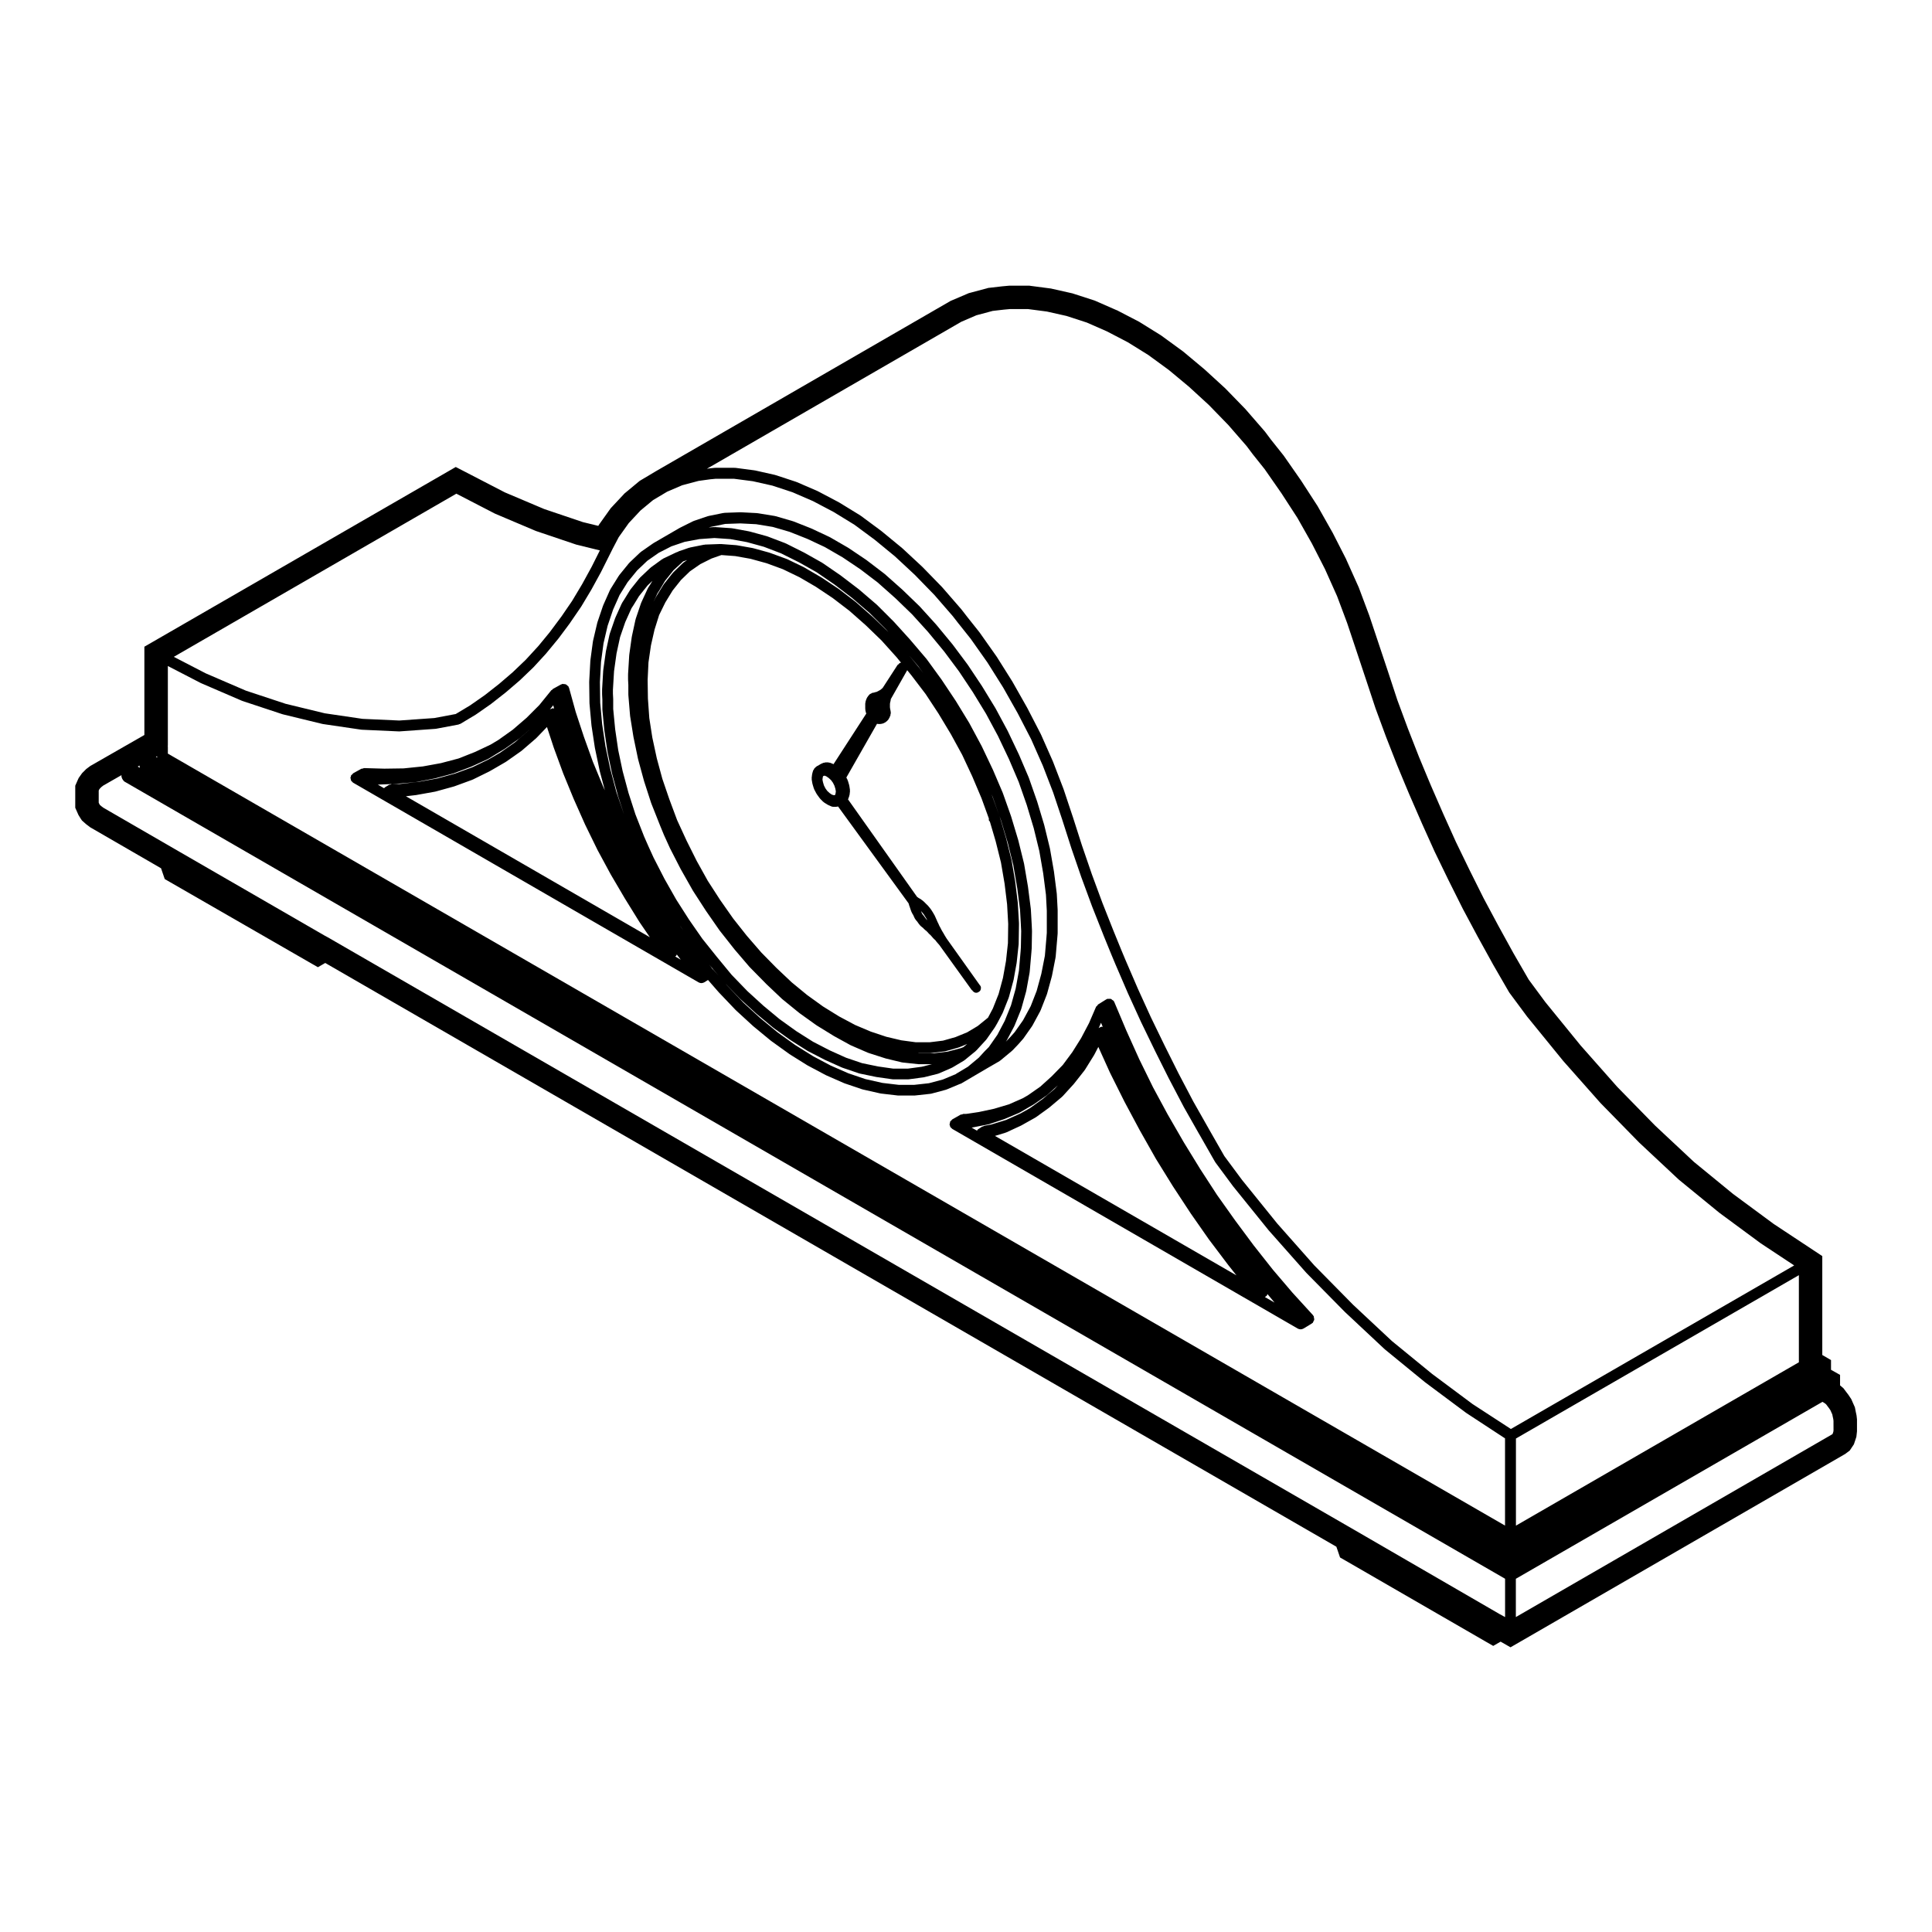
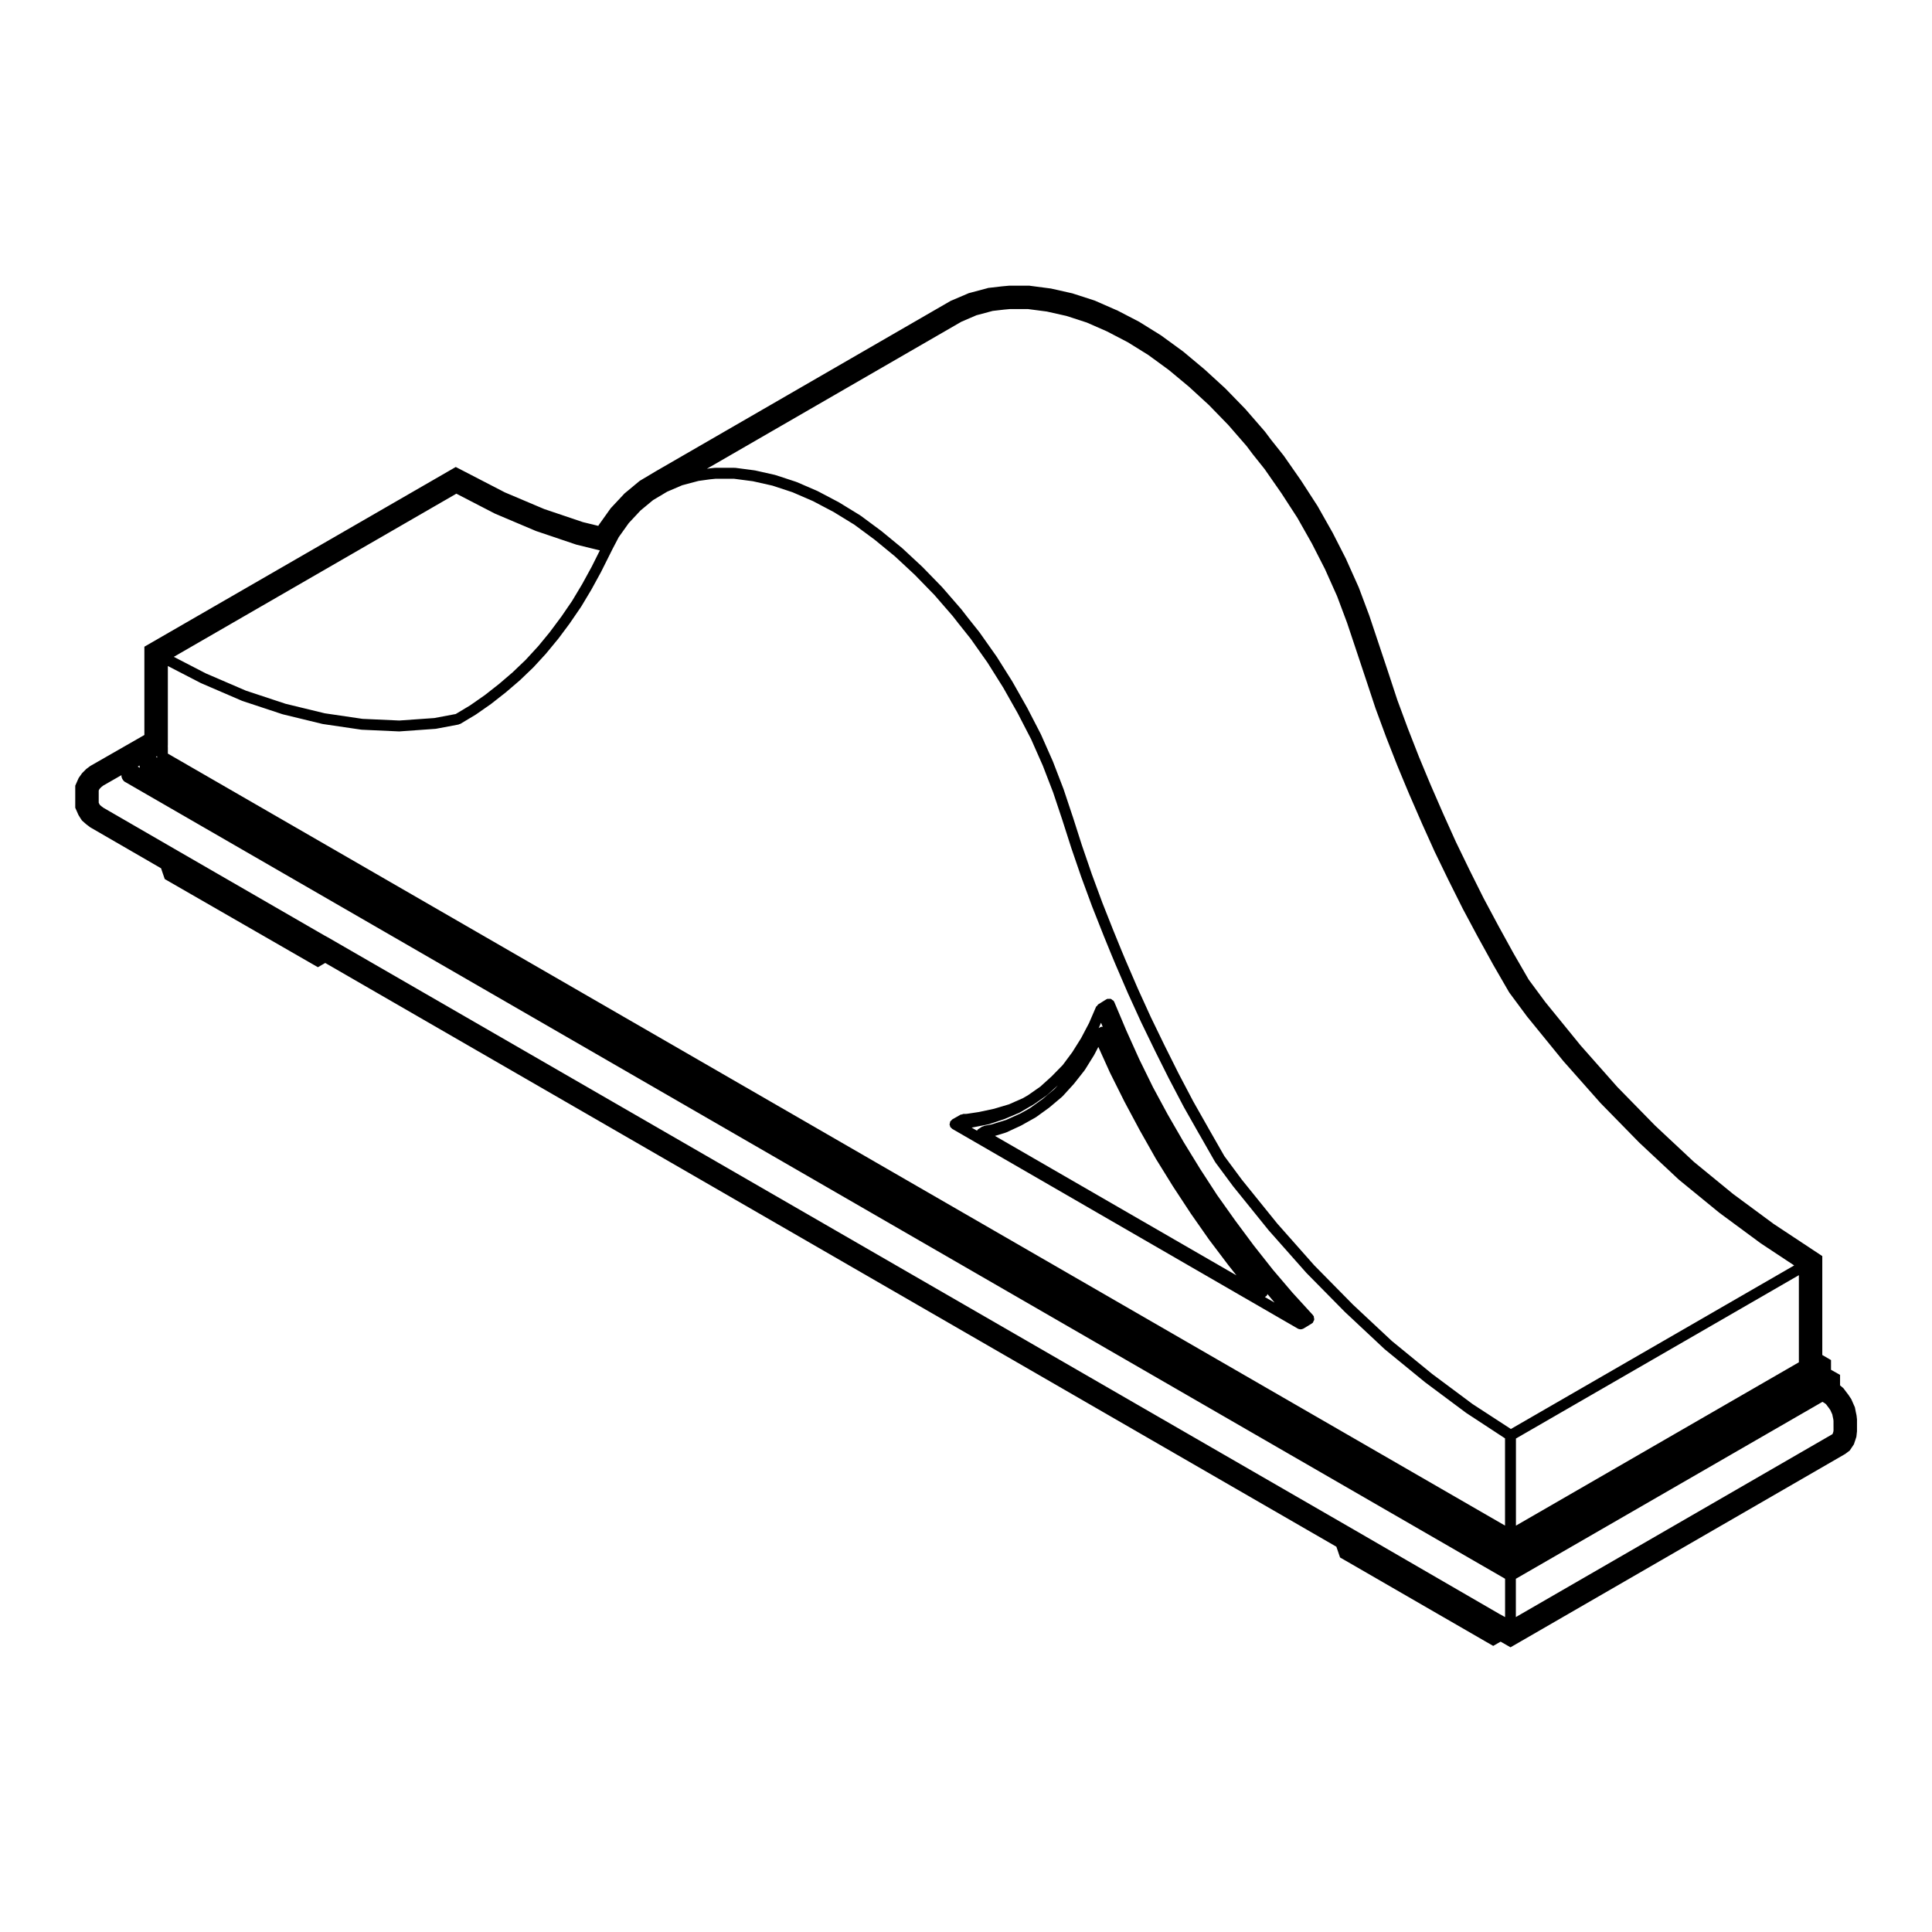
<svg xmlns="http://www.w3.org/2000/svg" fill="#000000" width="800px" height="800px" version="1.1" viewBox="144 144 512 512">
  <g>
    <path d="m492.14 492.77c-0.023-0.047-0.09-0.047-0.117-0.09-0.035-0.039-0.016-0.102-0.055-0.137l-5.461-5.984-5.164-6.055-5.078-6.43-4.918-6.621-4.766-6.707h-0.004l-4.516-6.953-4.387-7.144-4.188-7.254h-0.004l-3.91-7.238-3.668-7.477-3.414-7.578-3.211-7.609c-0.02-0.035-0.066-0.047-0.086-0.082-0.02-0.047 0.004-0.086-0.02-0.121-0.09-0.141-0.258-0.172-0.383-0.277-0.141-0.109-0.242-0.242-0.406-0.297-0.176-0.059-0.348-0.012-0.539 0-0.145 0.016-0.297-0.055-0.441 0.004-0.039 0.02-0.051 0.07-0.086 0.086-0.035 0.02-0.082-0.004-0.117 0.02l-2.172 1.352c-0.125 0.086-0.156 0.238-0.258 0.352-0.098 0.105-0.246 0.152-0.309 0.297l-1.859 4.309-2.102 3.988-2.332 3.715-2.516 3.387-2.926 2.996-3.027 2.742-3.285 2.297-1.32 0.762-3.719 1.641-3.953 1.176-4.004 0.855-2.973 0.449-0.5 0.059h-0.652c-0.133 0-0.215 0.105-0.344 0.141-0.121 0.031-0.246-0.02-0.367 0.047l-2.242 1.273c-0.082 0.047-0.09 0.141-0.156 0.203-0.102 0.086-0.195 0.137-0.266 0.242-0.031 0.047-0.086 0.047-0.105 0.086-0.035 0.059 0 0.125-0.023 0.188-0.055 0.141-0.07 0.258-0.086 0.414-0.012 0.09-0.086 0.145-0.074 0.242 0.004 0.051 0.051 0.074 0.059 0.121 0.016 0.105 0.055 0.176 0.098 0.277 0.023 0.059-0.012 0.121 0.02 0.188 0.051 0.098 0.141 0.133 0.211 0.211 0.059 0.07 0.109 0.125 0.188 0.188 0.047 0.035 0.074 0.102 0.125 0.125 0.004 0 0.004 0.004 0.012 0.012l91.613 52.949c0.004 0 0.004 0 0.012 0.004 0.18 0.102 0.387 0.137 0.594 0.156 0.035 0 0.07 0.031 0.105 0.031h0.004c0.023 0 0.047-0.02 0.074-0.02 0.227-0.016 0.453-0.066 0.648-0.18 0.004-0.004 0.012 0 0.016-0.004l2.242-1.352c0.047-0.023 0.047-0.086 0.086-0.109 0.047-0.031 0.105-0.016 0.145-0.055 0.105-0.105 0.105-0.258 0.176-0.383 0.102-0.16 0.195-0.293 0.227-0.48 0.023-0.188-0.035-0.336-0.082-0.523-0.039-0.148 0.012-0.297-0.062-0.422zm-56.953-76.367c0.012-0.016 0-0.031 0.004-0.047 0.016-0.02 0.035-0.031 0.047-0.055l0.543-1.258 0.457 1.082h-0.031c-0.145 0.012-0.289-0.059-0.434-0.004-0.031 0.016-0.035 0.055-0.07 0.07-0.031 0.016-0.07-0.004-0.102 0.012l-0.449 0.258zm-30.395 25.961c-0.105 0.02-0.152 0.117-0.242 0.156-0.098 0.035-0.207 0-0.297 0.059l-1.125 0.746c-0.09 0.066-0.102 0.176-0.172 0.258-0.02 0.02-0.047 0.023-0.066 0.047l-1.395-0.801 0.09-0.012c0.012 0 0.012-0.012 0.02-0.012 0.039-0.004 0.082-0.004 0.121-0.016l4.188-0.82c0.02-0.004 0.023-0.02 0.039-0.023 0.051-0.012 0.102-0.012 0.141-0.023l4.039-1.344c0.012-0.004 0.012-0.02 0.02-0.023 0.031-0.012 0.059-0.004 0.086-0.016l3.891-1.641c0.02-0.012 0.023-0.047 0.051-0.055 0.039-0.02 0.082-0.012 0.117-0.031l2.156-1.27h0.004l1.422-0.82c0.02-0.012 0.016-0.035 0.035-0.051 0.02-0.012 0.047-0.004 0.066-0.016l3.445-2.398c0.02-0.02 0.02-0.055 0.051-0.074 0.023-0.023 0.066-0.016 0.09-0.039l2.766-2.5-0.852 0.938-3.144 2.644-3.426 2.473-2.41 1.352-3.856 1.742-3.945 1.215zm2.883 2.664 2.805-0.852c0.023-0.004 0.031-0.035 0.051-0.039 0.047-0.016 0.09-0.012 0.137-0.031l3.883-1.793c0.016-0.004 0.02-0.023 0.031-0.035 0.023-0.012 0.051-0.004 0.074-0.016l1.195-0.676 2.539-1.422c0.023-0.016 0.023-0.047 0.051-0.055 0.031-0.02 0.066-0.016 0.098-0.035l3.516-2.543c0.012-0.012 0.012-0.035 0.023-0.047 0.016-0.016 0.035-0.004 0.055-0.02l3.285-2.769c0.031-0.02 0.023-0.066 0.051-0.09 0.031-0.023 0.07-0.012 0.098-0.039l2.992-3.289c0.012-0.012 0.004-0.031 0.016-0.039 0.016-0.016 0.039-0.02 0.051-0.039l2.769-3.516c0.016-0.016 0.004-0.039 0.016-0.059 0.02-0.031 0.059-0.039 0.082-0.07l2.465-3.965c0.012-0.016 0-0.031 0.004-0.047 0.02-0.023 0.039-0.031 0.051-0.055l1.059-2.039 3.09 6.836c0.004 0.012 0.016 0.016 0.023 0.023 0 0.012-0.004 0.02 0 0.023l3.812 7.629c0.004 0.012 0.016 0.012 0.016 0.02 0.012 0.004 0 0.016 0.004 0.02l4.039 7.551c0 0.004 0.012 0.012 0.012 0.016 0.004 0.004 0 0.004 0.004 0.012l4.188 7.406c0.012 0.012 0.02 0.016 0.023 0.023 0.004 0.012 0 0.02 0.004 0.031l4.488 7.25c0.004 0.012 0.012 0.012 0.02 0.02v0.016l4.715 7.18c0 0.012 0.012 0.012 0.02 0.02v0.016l4.863 6.953c0.012 0.012 0.02 0.016 0.031 0.023 0.004 0.004 0 0.016 0.004 0.02l5.082 6.731c0.012 0.004 0.016 0.012 0.02 0.016 0.004 0.004 0 0.004 0.004 0.012l2.133 2.691zm71.531 42.703 0.312-0.207c0.023-0.016 0.023-0.055 0.051-0.074 0.023-0.02 0.066-0.012 0.09-0.031 0.121-0.105 0.133-0.281 0.211-0.414 0.004-0.02 0.02-0.031 0.031-0.051l1.867 2.246z" />
-     <path d="m398.55 431.21c0.035-0.02 0.082-0.012 0.121-0.035l6.879-4.039 3.359-1.941c0.035-0.023 0.035-0.07 0.07-0.098 0.039-0.031 0.09-0.016 0.125-0.047l3.062-2.543c0.023-0.02 0.016-0.059 0.047-0.082 0.02-0.02 0.059-0.012 0.082-0.035l1.57-1.641c0.004-0.012 0.004-0.02 0.004-0.031 0.012-0.004 0.02 0 0.031-0.012l1.195-1.352c0.016-0.012 0.004-0.035 0.02-0.055 0.023-0.031 0.059-0.039 0.086-0.07l2.312-3.289c0.02-0.02 0.004-0.051 0.02-0.066 0.02-0.035 0.059-0.051 0.074-0.086l2.098-3.883c0.016-0.023-0.004-0.051 0.004-0.082 0.02-0.035 0.051-0.051 0.07-0.082l1.641-4.188c0.012-0.023-0.012-0.051 0-0.074 0.012-0.031 0.039-0.039 0.051-0.074l1.27-4.637c0.012-0.02-0.012-0.035-0.004-0.055 0.004-0.02 0.023-0.031 0.031-0.051l0.969-4.934c0.012-0.031-0.02-0.055-0.012-0.086 0-0.023 0.031-0.047 0.035-0.074l0.449-5.234v-0.004-0.004l0.082-0.969c0-0.023-0.02-0.039-0.02-0.066 0-0.016 0.02-0.031 0.02-0.051v-5.984c0-0.016-0.012-0.02-0.012-0.035 0-0.016 0.012-0.023 0.012-0.039l-0.227-4.266c0-0.02-0.02-0.031-0.02-0.051-0.004-0.023 0.016-0.039 0.012-0.055l-0.746-5.836c0-0.016-0.016-0.02-0.016-0.031-0.004-0.016 0.012-0.023 0.004-0.035l-1.043-5.984c-0.004-0.02-0.023-0.023-0.031-0.047 0-0.02 0.016-0.035 0.012-0.051l-1.496-6.137c0-0.016-0.02-0.02-0.031-0.031 0-0.016 0.012-0.031 0.012-0.047l-1.867-6.207c-0.012-0.004-0.02-0.012-0.02-0.02-0.004-0.016 0-0.023 0-0.035l-2.172-6.207c-0.004-0.016-0.023-0.02-0.035-0.035-0.012-0.02 0.012-0.039 0-0.059l-2.621-6.133c-0.004-0.012-0.02-0.012-0.02-0.023-0.012-0.012 0-0.02-0.004-0.023l-2.918-6.137c-0.004-0.016-0.02-0.016-0.031-0.031-0.004-0.004 0.004-0.02 0-0.031l-3.219-5.984c-0.012-0.016-0.023-0.016-0.031-0.031-0.012-0.016 0-0.031-0.012-0.039l-3.516-5.762c-0.004-0.012-0.016-0.012-0.023-0.02-0.004-0.012 0-0.016-0.004-0.023l-3.738-5.606c-0.004-0.016-0.023-0.012-0.035-0.023-0.012-0.016 0-0.031-0.012-0.047l-3.965-5.309c-0.004-0.012-0.023-0.012-0.031-0.02-0.012-0.012 0-0.023-0.012-0.035l-4.262-5.16c-0.012-0.012-0.023-0.012-0.035-0.02-0.004-0.012 0-0.02-0.004-0.031l-4.336-4.781c-0.012-0.016-0.031-0.012-0.047-0.02-0.012-0.016-0.004-0.039-0.02-0.055l-4.488-4.332c-0.004-0.012-0.02-0.004-0.031-0.016-0.004-0.004 0-0.02-0.012-0.031l-4.711-4.188c-0.016-0.016-0.039-0.004-0.059-0.02-0.016-0.016-0.012-0.035-0.023-0.047l-4.711-3.594c-0.012-0.012-0.023 0-0.039-0.012-0.016-0.016-0.012-0.031-0.023-0.039l-4.785-3.219c-0.016-0.012-0.035 0-0.051-0.012s-0.016-0.031-0.031-0.039l-2.07-1.199c-0.102-0.105-0.238-0.133-0.363-0.207l-2.359-1.367c-0.02-0.016-0.047 0-0.066-0.012-0.02-0.012-0.02-0.035-0.047-0.047l-4.785-2.242c-0.016-0.004-0.031 0.004-0.047 0-0.016-0.012-0.02-0.035-0.035-0.039l-4.715-1.867c-0.023-0.012-0.051 0.012-0.074 0-0.02-0.004-0.031-0.035-0.055-0.039l-4.637-1.352c-0.031-0.012-0.055 0.02-0.09 0.012-0.031-0.004-0.047-0.047-0.074-0.047l-4.559-0.746c-0.031-0.004-0.051 0.02-0.082 0.016s-0.047-0.035-0.074-0.035l-4.336-0.227c-0.02 0-0.035 0.023-0.059 0.023-0.023 0-0.035-0.023-0.066-0.023l-4.188 0.152c-0.047 0-0.07 0.047-0.117 0.051s-0.074-0.035-0.121-0.023l-4.039 0.82c-0.031 0.004-0.047 0.047-0.082 0.055-0.035 0.012-0.059-0.016-0.098-0.004l-3.738 1.27c-0.035 0.016-0.039 0.055-0.074 0.07-0.031 0.012-0.07-0.012-0.105 0.012l-3.441 1.719c-0.016 0.012-0.016 0.031-0.031 0.039-0.016 0.004-0.031-0.004-0.051 0.004l-6.953 4.035c-0.02 0.016-0.02 0.039-0.039 0.055-0.02 0.016-0.039 0-0.059 0.016l-3.215 2.242c-0.031 0.023-0.031 0.07-0.059 0.098-0.031 0.023-0.074 0.016-0.105 0.039l-2.84 2.695c-0.023 0.02-0.016 0.059-0.039 0.09-0.02 0.02-0.059 0.016-0.086 0.047l-2.621 3.219c-0.02 0.023-0.004 0.066-0.023 0.098-0.02 0.02-0.055 0.02-0.074 0.051l-2.242 3.594c-0.02 0.031 0 0.07-0.016 0.105-0.016 0.031-0.059 0.035-0.074 0.07l-1.793 4.039c-0.012 0.02 0.004 0.047 0 0.066-0.012 0.031-0.035 0.035-0.047 0.055l-1.496 4.414c-0.012 0.031 0.012 0.055 0.004 0.082-0.004 0.023-0.035 0.035-0.039 0.059l-1.125 4.781c-0.004 0.023 0.016 0.051 0.012 0.074s-0.035 0.035-0.035 0.066l-0.672 5.008c0 0.023 0.016 0.039 0.016 0.066 0 0.02-0.02 0.031-0.023 0.051l-0.301 5.461c0 0.02 0.016 0.031 0.016 0.051s-0.02 0.031-0.02 0.051l0.074 5.606c0 0.02 0.02 0.031 0.02 0.055 0 0.02-0.02 0.035-0.016 0.059l0.523 5.758c0 0.02 0.02 0.031 0.02 0.047 0 0.012-0.012 0.023-0.012 0.039l0.898 5.91c0 0.016 0.016 0.023 0.02 0.035 0 0.016-0.004 0.031-0.004 0.047l1.27 6.055c0 0.016 0.02 0.023 0.02 0.039 0.004 0.016-0.012 0.023-0.004 0.035l1.34 5.062-0.504-1.133-2.676-6.457-2.367-6.59-2.168-6.57-1.785-6.453c-0.016-0.059-0.086-0.082-0.105-0.133-0.02-0.059 0.012-0.117-0.02-0.172-0.07-0.121-0.211-0.152-0.301-0.246-0.137-0.137-0.242-0.262-0.422-0.332-0.176-0.074-0.332-0.07-0.523-0.07-0.137 0-0.258-0.086-0.395-0.047-0.059 0.02-0.082 0.086-0.137 0.105-0.055 0.02-0.117-0.016-0.176 0.02l-2.172 1.195c-0.09 0.047-0.102 0.152-0.176 0.215-0.074 0.066-0.18 0.055-0.246 0.133l-3.184 3.926-3.379 3.387-3.691 3.176-3.773 2.684-2.102 1.258-4.051 1.914-4.422 1.75-4.672 1.234-4.766 0.867-5.109 0.523-5.106 0.074-5.359-0.152h-0.039c-0.133 0-0.223 0.105-0.344 0.141-0.117 0.031-0.242-0.023-0.352 0.035l-2.172 1.199c-0.07 0.039-0.082 0.125-0.145 0.18-0.07 0.051-0.109 0.109-0.176 0.18-0.066 0.074-0.176 0.086-0.227 0.172-0.035 0.055 0 0.121-0.023 0.18-0.047 0.105-0.074 0.195-0.098 0.316-0.012 0.055-0.07 0.082-0.07 0.137-0.004 0.086 0.066 0.137 0.074 0.223 0.016 0.133 0.023 0.242 0.074 0.371 0.023 0.055-0.004 0.117 0.02 0.176 0.035 0.066 0.105 0.098 0.145 0.145 0.055 0.074 0.105 0.121 0.176 0.18 0.074 0.07 0.125 0.168 0.215 0.223l91.613 52.945c0.004 0.004 0.016 0 0.02 0.004 0.016 0.012 0.031 0.016 0.051 0.023 0.203 0.102 0.414 0.156 0.637 0.156 0.004 0 0.004 0.004 0.012 0.004 0.016 0 0.031-0.012 0.047-0.012 0.242-0.012 0.473-0.082 0.68-0.195 0.012-0.004 0.023-0.004 0.035-0.012l0.977-0.621 2.781 3.188c0.004 0.012 0.02 0.004 0.031 0.016 0.004 0.012 0 0.023 0.012 0.035l4.488 4.711c0.016 0.016 0.035 0.012 0.051 0.02 0.016 0.016 0.004 0.035 0.02 0.051l4.559 4.188c0.012 0.012 0.031 0.004 0.039 0.02 0.012 0.012 0.004 0.02 0.02 0.031l4.637 3.82c0.016 0.012 0.031 0 0.051 0.016 0.012 0.012 0.012 0.031 0.02 0.039l4.785 3.441c0.016 0.012 0.031 0.004 0.051 0.016 0.016 0.012 0.016 0.035 0.023 0.047l4.785 2.992c0.02 0.012 0.047 0 0.066 0.016 0.012 0.004 0.012 0.023 0.023 0.031l4.785 2.543c0.02 0.016 0.047 0.004 0.07 0.02 0.016 0.004 0.016 0.02 0.023 0.023l4.785 2.098c0.023 0.016 0.055 0.004 0.082 0.02 0.016 0.004 0.02 0.02 0.035 0.023l4.637 1.57c0.039 0.012 0.074 0.012 0.109 0.016 0.016 0.004 0.02 0.02 0.035 0.023l4.637 1.047c0.047 0.012 0.09 0.012 0.133 0.016 0.004 0 0.012 0.012 0.016 0.012l4.488 0.523c0.055 0.012 0.109 0.012 0.168 0.012h4.262c0.055 0 0.105 0 0.156-0.012l4.109-0.449c0.012 0 0.012-0.016 0.02-0.016 0.066-0.004 0.133-0.004 0.195-0.023l3.891-1.043c0.02-0.004 0.023-0.031 0.047-0.035 0.047-0.016 0.09-0.012 0.133-0.031l3.586-1.496c0.051 0.039 0.051 0.008 0.074-0.008zm-66.184-147.58 3.828-0.781 3.996-0.141 4.223 0.215 4.379 0.719 4.465 1.301 4.676 1.855 4.641 2.172 4.707 2.719 4.742 3.188 4.57 3.481 4.691 4.168 4.438 4.293 4.242 4.68v0.004l4.262 5.16 3.906 5.242 3.68 5.523 3.492 5.719 3.16 5.879 2.902 6.106 2.594 6.074 2.137 6.106 1.848 6.144 1.484 6.07 1.027 5.906 0.734 5.703 0.223 4.238v5.824l-0.074 0.945s0.004 0 0.004 0.004l-0.441 5.141-0.945 4.801-1.238 4.527-1.57 4.019-2.035 3.75-2.211 3.144-1.133 1.273-1.219 1.273 0.168-0.242c0.02-0.016 0.004-0.039 0.02-0.066 0.02-0.035 0.055-0.047 0.074-0.082l2.019-3.812c0.012-0.02-0.012-0.051 0.004-0.07 0.016-0.023 0.047-0.039 0.055-0.07l1.719-4.25c0.012-0.031-0.012-0.055 0-0.082 0.012-0.031 0.039-0.047 0.051-0.082l1.27-4.559c0.012-0.02-0.012-0.039-0.004-0.066 0.004-0.023 0.035-0.039 0.035-0.059l0.902-4.938c0.004-0.02-0.02-0.039-0.016-0.07 0-0.023 0.031-0.035 0.031-0.066l0.453-5.234v-0.012-0.012l0.082-1.047c0-0.016-0.02-0.023-0.02-0.039s0.02-0.023 0.02-0.039l0.074-4.414c0-0.016-0.016-0.023-0.016-0.047 0-0.02 0.016-0.031 0.016-0.051l-0.074-1.57v-0.004-0.004l-0.227-4.109c0-0.02-0.023-0.023-0.031-0.047 0-0.02 0.02-0.039 0.02-0.059l-0.746-5.828c0-0.012-0.016-0.016-0.02-0.023 0-0.016 0.016-0.023 0.012-0.039l-1.043-6.133c-0.004-0.02-0.031-0.031-0.031-0.051-0.012-0.02 0.012-0.035 0.004-0.055l-1.496-6.055c-0.004-0.016-0.02-0.02-0.023-0.035 0-0.016 0.012-0.023 0.004-0.035l-1.867-6.207c-0.004-0.016-0.016-0.016-0.023-0.031 0-0.012 0.012-0.02 0.004-0.031l-2.172-6.137c-0.012-0.02-0.023-0.02-0.031-0.035-0.012-0.016 0.004-0.035 0-0.055l-2.621-6.133c-0.012-0.012-0.02-0.012-0.023-0.023-0.004-0.012 0.004-0.02-0.004-0.031l-2.91-6.133c-0.004-0.016-0.023-0.016-0.031-0.031 0-0.012 0.004-0.02 0-0.031l-3.215-5.984c-0.004-0.016-0.023-0.016-0.031-0.031-0.004-0.016 0-0.031-0.004-0.047l-3.516-5.758c-0.004-0.012-0.016-0.012-0.023-0.02-0.004-0.012 0-0.02-0.004-0.031l-3.738-5.606c-0.004-0.004-0.02-0.004-0.023-0.016-0.004-0.012 0-0.02-0.004-0.031l-3.965-5.461c-0.012-0.016-0.035-0.012-0.047-0.023-0.016-0.02-0.004-0.047-0.02-0.066l-4.262-5.008c-0.004-0.004-0.016-0.004-0.02-0.016-0.004-0.004 0-0.016-0.004-0.02l-4.336-4.785c-0.012-0.004-0.023 0-0.035-0.016-0.004-0.012-0.004-0.023-0.012-0.035l-4.488-4.488c-0.016-0.016-0.039-0.012-0.051-0.023-0.016-0.016-0.012-0.035-0.031-0.051l-4.711-4.039c-0.012-0.012-0.031-0.004-0.047-0.016-0.012-0.012-0.012-0.031-0.02-0.035l-4.715-3.594c-0.004-0.012-0.02 0-0.035-0.012s-0.012-0.023-0.02-0.035l-4.785-3.285c-0.02-0.016-0.047 0-0.066-0.016-0.02-0.016-0.02-0.047-0.047-0.059l-4.785-2.691c-0.012-0.004-0.023 0-0.035-0.004s-0.012-0.023-0.023-0.023l-4.785-2.398c-0.023-0.016-0.051 0.004-0.074-0.004-0.02-0.012-0.023-0.039-0.055-0.051l-4.711-1.793c-0.023-0.012-0.051 0.012-0.074 0-0.023-0.004-0.031-0.039-0.055-0.047l-4.637-1.27c-0.02-0.004-0.039 0.016-0.066 0.012-0.023-0.004-0.031-0.035-0.055-0.039l-4.488-0.82c-0.035-0.004-0.055 0.023-0.09 0.02-0.031-0.004-0.047-0.039-0.074-0.039l-4.414-0.301c-0.039 0-0.059 0.035-0.102 0.035-0.039 0-0.066-0.035-0.102-0.035l-1.461 0.105zm67.934 133.95-3.098 1.266-3.289 0.934-3.535 0.43h-3.68l-3.84-0.516-3.984-0.941-4.109-1.367-4.144-1.754-4.266-2.277-4.262-2.641-4.176-3.008-4.106-3.375-4.07-3.848-3.977-4.051-3.848-4.438-3.613-4.566-3.465-4.938-3.273-5.062-2.938-5.281-2.684-5.371-2.5-5.43-2.074-5.559-1.848-5.406-1.465-5.41-1.188-5.516-0.801-5.164-0.367-5.168-0.074-4.953 0.223-4.637 0.656-4.5 0.945-4.152 1.219-3.879 1.641-3.344 1.953-3.184 2.203-2.769 2.371-2.297 2.754-1.91 2.969-1.484 2.621-0.918 3.668 0.273 4.035 0.719 4.238 1.168 4.332 1.586 4.422 2.137 4.344 2.535 4.453 2.973 4.434 3.394 4.293 3.789 4.207 4.062 4.019 4.473 1.16 1.422s-0.004 0.004-0.012 0.004c-0.055 0.02-0.117-0.012-0.172 0.016l-0.242 0.121s0 0.004-0.004 0.004c-0.105 0.055-0.145 0.176-0.227 0.262-0.09 0.074-0.207 0.09-0.273 0.188l-3.93 6.066-0.07 0.047c-0.07 0.039-0.074 0.121-0.133 0.176-0.055 0.051-0.141 0.051-0.188 0.109l-0.059 0.082-0.207 0.137c-0.004 0.004-0.004 0.02-0.016 0.031-0.012 0.004-0.02 0-0.031 0.004l-0.09 0.066-0.188 0.07c-0.059 0.02-0.082 0.098-0.141 0.117-0.055 0.035-0.125 0.004-0.18 0.051l-0.133 0.102-0.172 0.074-0.195 0.035c-0.023 0.004-0.031 0.035-0.055 0.039-0.023 0.012-0.047-0.016-0.07-0.004l-0.324 0.105-0.172 0.039-0.344 0.055c-0.133 0.02-0.207 0.137-0.316 0.195-0.105 0.051-0.227 0.039-0.316 0.133l-0.242 0.242c-0.016 0.02-0.012 0.039-0.023 0.059-0.016 0.02-0.039 0.016-0.055 0.035l-0.238 0.301c-0.016 0.02-0.004 0.051-0.02 0.074-0.016 0.023-0.051 0.023-0.066 0.047l-0.18 0.301c-0.023 0.047 0 0.09-0.02 0.133-0.02 0.039-0.07 0.051-0.086 0.102l-0.117 0.352c0 0.012 0.004 0.02 0 0.031-0.004 0.012-0.016 0.016-0.02 0.02l-0.117 0.422c-0.016 0.055 0.023 0.105 0.016 0.156-0.012 0.066-0.066 0.098-0.066 0.156v1.438c0 0.031 0.031 0.047 0.031 0.07 0 0.031-0.02 0.047-0.02 0.074l0.059 0.484c0.004 0.047 0.051 0.07 0.059 0.105 0.012 0.047-0.02 0.082-0.004 0.117l0.152 0.438-8.695 13.426c-0.02-0.012-0.023-0.035-0.039-0.047l-0.898-0.363c-0.074-0.031-0.145 0.016-0.223 0.004-0.082-0.02-0.133-0.09-0.211-0.09h-0.777c-0.082 0-0.133 0.07-0.211 0.09-0.074 0.016-0.152-0.035-0.227 0l-0.715 0.301c-0.035 0.016-0.039 0.055-0.074 0.07-0.016 0.004-0.031-0.012-0.051-0.004-0.105 0.031-0.16 0.133-0.25 0.18-0.016 0.004-0.031-0.012-0.047-0.004-0.152 0.039-0.23 0.168-0.348 0.258-0.066 0.012-0.133-0.016-0.191 0.012-0.066 0.035-0.074 0.105-0.125 0.145-0.055 0.039-0.125 0.031-0.176 0.074l-0.539 0.535c-0.07 0.082-0.059 0.176-0.105 0.266-0.055 0.09-0.156 0.133-0.188 0.238l-0.238 0.84c-0.012 0.035 0.016 0.066 0.012 0.102-0.004 0.035-0.039 0.047-0.047 0.082l-0.117 1.012c-0.004 0.066 0.039 0.105 0.047 0.16 0.004 0.055-0.047 0.102-0.035 0.16l0.18 1.078c0.004 0.031 0.031 0.047 0.039 0.074 0.004 0.02-0.016 0.047-0.004 0.07l0.359 1.195c0.012 0.047 0.055 0.066 0.074 0.105 0.016 0.031-0.004 0.07 0.012 0.105l0.598 1.133c0.016 0.023 0.051 0.039 0.066 0.07 0.012 0.02 0 0.047 0.016 0.066l0.781 1.082c0.016 0.02 0.055 0.012 0.074 0.039 0.023 0.031 0.016 0.07 0.039 0.102l0.836 0.836c0.035 0.039 0.09 0.023 0.133 0.059 0.035 0.023 0.035 0.082 0.074 0.102l0.957 0.598c0.031 0.02 0.07 0.016 0.102 0.031 0.023 0.016 0.023 0.047 0.055 0.055l0.836 0.359c0.145 0.066 0.301 0.098 0.453 0.098h0.84c0.109 0 0.227-0.016 0.336-0.051l0.125-0.039 18.723 25.715 0.016 0.137c0.004 0.047 0.051 0.074 0.066 0.117 0.012 0.039-0.02 0.082-0.004 0.109l0.168 0.441 0.176 0.535c0 0.004 0 0.004 0.004 0.004l0.176 0.535c0.004 0.023 0.031 0.035 0.039 0.055 0.004 0.02-0.004 0.039 0 0.059l0.242 0.527c0.016 0.035 0.047 0.047 0.066 0.07 0.004 0.023 0 0.051 0.004 0.07l0.258 0.406 0.207 0.469c0.004 0.012 0.016 0.016 0.02 0.023 0.004 0.004 0 0.016 0 0.023l0.238 0.48c0.031 0.059 0.09 0.09 0.125 0.137 0.023 0.035 0.012 0.074 0.035 0.105l0.402 0.457 0.25 0.348s0.004 0 0.004 0.004c0.004 0.004 0 0.012 0.004 0.016l0.359 0.484c0.016 0.023 0.051 0.016 0.07 0.039 0.023 0.02 0.012 0.066 0.035 0.09l0.363 0.359c0.02 0.023 0.059 0.016 0.086 0.035 0.02 0.02 0.016 0.055 0.047 0.074l0.367 0.277 0.277 0.316c0.031 0.039 0.082 0.023 0.117 0.059 0.035 0.031 0.031 0.09 0.07 0.109l0.402 0.309 0.336 0.336 0.332 0.383c0.02 0.023 0.055 0.016 0.074 0.039 0.023 0.023 0.02 0.059 0.047 0.086l0.359 0.312 0.359 0.406v0.004l0.359 0.418c0.02 0.023 0.055 0.016 0.074 0.035 0.02 0.02 0.016 0.059 0.039 0.086l0.383 0.328 0.289 0.383c0.004 0.016 0.023 0.012 0.039 0.02 0.012 0.016 0 0.035 0.012 0.047l0.363 0.418h0.004l0.367 0.422 8.594 11.945c0.039 0.055 0.121 0.039 0.172 0.09 0.031 0.039 0.031 0.105 0.066 0.137 0.012 0.016 0.004 0.035 0.016 0.051 0 0.004 0.004 0 0.012 0.004v0.004c0.012 0.004 0.031 0.004 0.039 0.012 0.004 0.012 0.02 0.004 0.023 0.012 0.211 0.246 0.5 0.406 0.84 0.406 0.316 0 0.609-0.133 0.816-0.344 0.023-0.02 0.074-0.016 0.098-0.039 0.242-0.238 0.332-0.523 0.332-0.812v-0.012c0-0.023 0.023-0.047 0.023-0.066 0-0.328-0.141-0.613-0.363-0.828l-8.691-12.203-0.277-0.441v-0.004l-0.281-0.453-0.289-0.516c-0.004-0.012-0.016-0.012-0.02-0.02-0.004-0.012 0-0.02-0.004-0.023l-0.281-0.457-0.289-0.508-0.227-0.457c-0.004-0.004-0.016-0.004-0.02-0.016-0.004-0.012 0-0.023-0.004-0.035l-0.277-0.488-0.215-0.492c-0.004-0.012-0.016-0.012-0.02-0.02-0.004-0.012 0-0.02 0-0.031l-0.238-0.473-0.215-0.5-0.238-0.527-0.238-0.539c-0.012-0.02-0.031-0.023-0.039-0.047-0.012-0.016 0-0.035-0.004-0.055l-0.297-0.527c-0.004-0.012-0.02-0.012-0.023-0.02-0.004-0.012 0-0.02-0.004-0.031l-0.297-0.484-0.301-0.484c-0.012-0.016-0.031-0.012-0.047-0.031-0.012-0.016 0-0.039-0.016-0.055l-0.359-0.48c-0.004-0.004-0.02-0.004-0.031-0.016-0.004-0.012 0-0.023-0.012-0.035l-0.352-0.418c-0.012-0.016-0.035-0.012-0.047-0.023-0.016-0.016-0.004-0.039-0.02-0.055l-0.418-0.414h-0.004l-0.352-0.352v-0.004l-0.363-0.359c-0.016-0.016-0.051-0.004-0.07-0.023-0.02-0.02-0.016-0.055-0.039-0.074l-0.48-0.363c-0.012-0.012-0.031 0-0.047-0.012-0.012-0.004-0.012-0.023-0.023-0.035l-0.359-0.238c-0.012-0.004-0.02 0-0.031-0.004-0.012-0.004-0.012-0.02-0.02-0.023l-0.344-0.195-0.23-0.188c-0.023-0.02-0.055-0.004-0.086-0.023l-18.34-25.895c0.012-0.035 0.051-0.047 0.059-0.082l0.301-0.836c0.016-0.047-0.016-0.086-0.004-0.125 0.012-0.051 0.059-0.074 0.066-0.121l0.117-1.02c0.004-0.055-0.039-0.102-0.047-0.152 0-0.055 0.051-0.102 0.039-0.156l-0.18-1.145c-0.004-0.031-0.035-0.047-0.039-0.07-0.004-0.031 0.016-0.055 0.004-0.082l-0.359-1.199c-0.012-0.039-0.059-0.051-0.074-0.09-0.016-0.039 0.012-0.086-0.012-0.117l-0.301-0.574 8.125-14.242 0.25 0.039c0.059 0.012 0.117 0.016 0.18 0.016h0.359c0.059 0 0.117-0.004 0.176-0.016l0.363-0.059c0.02-0.004 0.023-0.02 0.047-0.023 0.07-0.016 0.141-0.016 0.207-0.047l0.301-0.121c0.02-0.012 0.023-0.035 0.051-0.051 0.031-0.016 0.07-0.012 0.102-0.031l0.301-0.176c0.047-0.031 0.051-0.09 0.09-0.121 0.047-0.031 0.105-0.02 0.141-0.059l0.238-0.242c0.016-0.02 0.012-0.047 0.02-0.066 0.016-0.016 0.039-0.012 0.051-0.02l0.242-0.301c0.035-0.051 0.016-0.105 0.047-0.156 0.039-0.074 0.121-0.109 0.145-0.195l0.09-0.277 0.152-0.301c0.055-0.105 0.004-0.223 0.02-0.332 0.02-0.105 0.105-0.191 0.09-0.309l-0.059-0.535c0-0.02-0.023-0.031-0.031-0.051 0-0.023 0.016-0.047 0.012-0.066l-0.105-0.492-0.051-0.371v-0.895l0.047-0.352 0.102-0.402c0.004-0.023-0.012-0.047-0.004-0.07 0-0.02 0.031-0.035 0.035-0.066l0.047-0.367 0.02-0.07v-0.012c0.004-0.012 0.02-0.016 0.031-0.031l4.168-7.34c0.02-0.02 0.023-0.059 0.047-0.082l0.086-0.152 1.102 1.355 3.785 4.969 3.387 5.148 3.285 5.457 3.004 5.492 2.672 5.715 2.457 5.809 1.945 5.352c0.012 0.191-0.055 0.387 0.039 0.57 0.055 0.105 0.152 0.152 0.223 0.238l1.543 5.234 1.402 5.617 0.961 5.617 0.664 5.457 0.293 5.188-0.07 5.109-0.516 4.746-0.805 4.481-1.152 4.258-1.516 3.824-1.281 2.422-0.074 0.074-2.672 2.168zm0.02 3.09-1.008 0.828-0.695 0.273-3.488 0.926-3.629 0.422h-3.883l-0.438-0.047h3.289c0.059 0 0.109 0 0.172-0.012l3.738-0.449c0.012 0 0.02-0.016 0.031-0.02 0.059-0.004 0.125-0.004 0.191-0.023l3.441-0.969c0.02-0.004 0.023-0.031 0.047-0.035 0.035-0.016 0.074-0.012 0.109-0.023zm-83.148-117.14 1.043-2.262 0.625-0.973c0.004-0.004 0-0.016 0.004-0.02 0-0.004 0.016-0.012 0.02-0.02l1.367-2.309 2.266-2.832 2.543-2.332 1.062-0.363-0.996 0.684c-0.035 0.031-0.035 0.082-0.07 0.105-0.031 0.031-0.082 0.02-0.109 0.051l-2.539 2.465c-0.023 0.023-0.016 0.066-0.035 0.09-0.023 0.023-0.066 0.02-0.09 0.051l-2.316 2.918c-0.02 0.02-0.004 0.059-0.023 0.086-0.02 0.023-0.055 0.023-0.074 0.055l-2.019 3.289c-0.012 0.023 0 0.051-0.012 0.074-0.012 0.023-0.047 0.023-0.055 0.051zm48.336 50.195-0.086 0.574-0.082 0.316-0.059 0.055-0.156 0.066-0.258-0.023-0.434-0.141-0.59-0.406-0.625-0.578-0.473-0.66-0.395-0.781-0.258-0.875-0.133-0.664 0.082-0.621 0.07-0.262 0.07-0.059 0.207-0.082h0.211l0.395 0.16 0.625 0.434 0.613 0.562 0.496 0.68 0.395 0.785 0.25 0.801zm22.484 31.656 0.277 0.273 0.312 0.363 0.293 0.387 0.277 0.441 0.281 0.453 0.262 0.469 0.047 0.102-0.039-0.031-0.25-0.258-0.312-0.414c0-0.004-0.004 0-0.004-0.004l-0.281-0.395c-0.012-0.02-0.035-0.016-0.047-0.031-0.016-0.016-0.004-0.039-0.02-0.059l-0.324-0.367-0.172-0.336-0.215-0.5c-0.012-0.031-0.047-0.035-0.059-0.055-0.027-0.02-0.016-0.027-0.027-0.039zm-3.117-67.734 2.457 2.887 1.34 1.84-0.871-1.148c-0.004-0.012-0.016-0.004-0.02-0.016-0.004-0.004 0-0.012-0.004-0.02zm21.875 36.844c-0.004-0.012 0.004-0.02 0-0.035l0.02 0.059c0-0.016-0.016-0.016-0.02-0.023zm0.031 0.035 0.312 0.73 1.629 4.613zm2.086 5.793c0-0.016 0.012-0.023 0-0.035l0.031 0.07c-0.012-0.016-0.027-0.02-0.031-0.035zm-105.29-24.387-0.52-5.699-0.074-5.492 0.293-5.34 0.66-4.914 1.082-4.625 1.461-4.312 1.719-3.871 2.144-3.43 2.508-3.078 2.691-2.555 3.043-2.121 3.34-1.707 3.551-1.203 3.863-0.715 3.996-0.289 4.219 0.289 4.367 0.797 4.488 1.23 4.578 1.75 4.711 2.352 4.707 2.648 4.715 3.238 4.613 3.516 4.66 3.996 4.414 4.414 0.598 0.664-4.019-3.883c-0.012-0.012-0.023-0.004-0.035-0.016-0.012-0.012-0.004-0.02-0.016-0.031l-4.414-3.883c-0.012-0.012-0.031-0.004-0.047-0.016-0.012-0.016-0.012-0.035-0.023-0.051l-4.488-3.441c-0.016-0.012-0.031-0.004-0.051-0.016-0.016-0.012-0.012-0.035-0.031-0.047l-4.488-2.992c-0.012-0.012-0.031 0-0.047-0.012-0.012-0.012-0.012-0.02-0.023-0.031l-4.488-2.621c-0.02-0.012-0.039 0-0.059-0.012-0.016-0.012-0.02-0.039-0.039-0.051l-4.488-2.172c-0.023-0.012-0.051 0.004-0.074-0.004-0.023-0.004-0.031-0.035-0.051-0.047l-4.488-1.641c-0.02-0.012-0.039 0.004-0.066 0.004-0.02-0.012-0.023-0.039-0.051-0.047l-4.336-1.195c-0.023-0.012-0.047 0.016-0.07 0.012-0.023-0.004-0.035-0.035-0.059-0.039l-4.188-0.746c-0.031-0.004-0.051 0.02-0.082 0.016-0.023 0-0.039-0.035-0.07-0.035l-4.039-0.301c-0.02 0-0.035 0.02-0.051 0.02-0.02 0-0.031-0.02-0.055-0.02h-0.145c-0.012 0-0.016 0.004-0.023 0.004-0.012 0-0.016-0.004-0.023-0.004l-3.965 0.145c-0.047 0-0.066 0.047-0.109 0.051-0.039 0.004-0.074-0.031-0.117-0.02l-3.738 0.746c-0.035 0.004-0.047 0.039-0.082 0.051-0.035 0.012-0.07-0.02-0.105-0.004l-2.84 0.973c-0.047 0.016-0.059 0.07-0.102 0.09h-0.012l-0.598 0.223c-0.02 0.012-0.023 0.039-0.051 0.051-0.02 0.012-0.039-0.004-0.059 0.004l-3.289 1.57c-0.047 0.02-0.051 0.074-0.09 0.102-0.039 0.023-0.098 0.004-0.137 0.035l-2.992 2.168c-0.031 0.023-0.023 0.07-0.055 0.09-0.023 0.02-0.066 0.012-0.09 0.035l-2.766 2.621c-0.023 0.023-0.016 0.066-0.039 0.098-0.023 0.031-0.07 0.023-0.098 0.055l-2.394 2.992c-0.02 0.023-0.004 0.059-0.023 0.09-0.02 0.023-0.059 0.023-0.074 0.055l-1.422 2.316v0.004l-0.656 1.02c-0.02 0.035 0 0.074-0.02 0.109-0.016 0.035-0.059 0.039-0.082 0.074l-1.723 3.824c-0.012 0.023 0.004 0.051 0 0.07-0.012 0.023-0.039 0.031-0.047 0.055l-1.422 4.109c-0.012 0.035 0.016 0.066 0.004 0.098-0.004 0.031-0.039 0.039-0.051 0.07l-0.973 4.488c-0.004 0.02 0.016 0.039 0.012 0.059 0 0.02-0.023 0.031-0.023 0.047l-0.676 4.785c0 0.023 0.02 0.047 0.016 0.059 0 0.023-0.023 0.035-0.031 0.059l-0.297 5.008c0 0.02 0.016 0.031 0.012 0.047 0 0.02-0.016 0.031-0.016 0.039v1.199c0 0.012 0.012 0.016 0.012 0.031 0 0.02-0.012 0.031-0.012 0.047l0.074 1.422v2.539c0 0.023 0.023 0.039 0.023 0.07 0 0.02-0.02 0.039-0.02 0.07l0.523 5.461c0 0.012 0.016 0.02 0.016 0.035 0 0.016-0.012 0.023-0.004 0.039l0.82 5.606c0 0.02 0.02 0.023 0.02 0.039s-0.004 0.031-0.004 0.047l1.195 5.684c0 0.016 0.02 0.023 0.02 0.039 0.004 0.012-0.004 0.023 0 0.039l1.57 5.836c0.004 0.016 0.02 0.02 0.02 0.035 0.004 0.012-0.004 0.02 0 0.035l1.57 4.848-2.039-5.981-1.637-6.176-1.254-5.965zm-12.969-5.019 0.23 0.82c-0.035 0-0.07 0.02-0.105 0.02-0.121-0.004-0.223-0.09-0.352-0.059-0.086 0.02-0.117 0.105-0.191 0.137s-0.152-0.012-0.223 0.035l-0.266 0.156zm-43.113 21.012c-0.125 0.035-0.258-0.016-0.371 0.055l-1.125 0.676c-0.055 0.035-0.059 0.105-0.105 0.145-0.047 0.031-0.117 0.02-0.156 0.066l-1.605-0.934 3.727-0.156c-0.145 0.004-0.234 0.109-0.363 0.148zm0.383-0.145 1.094-0.051s0-0.004 0.004-0.004h0.059l5.082-0.449c0.004 0 0.012-0.004 0.016-0.012 0.047 0 0.09-0.004 0.133-0.012l5.012-0.973c0.012 0 0.012-0.004 0.02-0.012 0.023-0.004 0.051-0.004 0.082-0.012l4.711-1.273c0.016-0.004 0.02-0.02 0.035-0.023 0.035-0.012 0.066-0.004 0.098-0.02l4.566-1.723c0.012-0.004 0.012-0.02 0.02-0.023 0.023-0.004 0.047 0 0.07-0.012l4.41-2.019c0.02-0.012 0.023-0.035 0.047-0.051 0.035-0.016 0.074-0.012 0.105-0.031l1.945-1.195s0-0.004 0.004-0.004l2.227-1.34c0.016-0.012 0.012-0.031 0.031-0.039 0.02-0.012 0.047-0.004 0.066-0.02l3.891-2.769c0.016-0.012 0.016-0.035 0.031-0.051 0.02-0.02 0.051-0.012 0.07-0.031l2.516-2.168-0.023 0.031-3.723 3.215-3.906 2.746-3.144 1.828-4.207 2.031-4.625 1.688-4.727 1.309-4.863 0.875-5.055 0.586h-2.07zm3.688 3.234 2.664-0.309c0.004 0 0.004-0.004 0.016-0.004 0.02-0.004 0.051-0.004 0.074-0.012l5.012-0.898c0.012 0 0.012-0.012 0.02-0.016 0.039-0.004 0.074-0.004 0.109-0.016l4.863-1.344c0.012-0.004 0.016-0.016 0.023-0.02 0.023-0.012 0.055-0.004 0.086-0.016l4.711-1.723c0.02-0.004 0.02-0.031 0.039-0.035 0.031-0.016 0.066-0.012 0.102-0.023l4.414-2.172c0.012-0.004 0.012-0.023 0.02-0.031 0.02-0.004 0.039 0 0.055-0.012l1.047-0.598v-0.004h0.004l3.215-1.867c0.02-0.012 0.02-0.039 0.039-0.047 0.02-0.016 0.047-0.012 0.066-0.023l4.039-2.84c0.016-0.016 0.016-0.039 0.035-0.055 0.02-0.02 0.051-0.012 0.07-0.031l3.812-3.289c0.02-0.016 0.016-0.047 0.031-0.066 0.02-0.02 0.051-0.012 0.066-0.031l2.75-2.867 1.797 5.465c0 0.004 0.016 0.012 0.016 0.02v0.023l2.469 6.731c0.004 0.012 0.016 0.016 0.02 0.031v0.023l2.766 6.731c0 0.004 0.012 0.004 0.016 0.016v0.02l2.992 6.731c0.004 0.012 0.016 0.016 0.02 0.023 0.004 0.012 0 0.016 0 0.023l3.215 6.578c0.004 0.012 0.02 0.016 0.02 0.023 0.004 0.012 0 0.02 0 0.031l3.516 6.504c0.004 0.012 0.016 0.016 0.023 0.023v0.023l3.738 6.359c0.004 0.004 0.012 0.004 0.016 0.016v0.012l3.891 6.281c0.004 0.016 0.023 0.02 0.031 0.031 0.004 0.012 0 0.02 0.004 0.023l2.715 3.969zm65.91 23.094-0.223-0.438 0.25 0.488zm0.086 0.152c0.004 0.004 0.012 0.012 0.016 0.016 0.004 0.004 0 0.012 0 0.016zm5.371 19.223 0.074-0.047c0.016-0.012 0.016-0.035 0.031-0.047 0.02-0.016 0.055-0.004 0.074-0.023 0.141-0.105 0.16-0.277 0.25-0.418l1.031 1.375zm1.277-8.195c0.004 0.012 0.016 0.012 0.016 0.02 0.004 0.004 0 0.012 0.004 0.02zm0.219 0.352-0.195-0.309 0.863 1.234zm8.57 11.305c-0.035-0.039-0.102-0.031-0.137-0.07-0.039-0.035-0.035-0.105-0.086-0.133l-0.086-0.07-0.23-0.367c-0.016-0.02-0.051-0.02-0.066-0.047-0.016-0.023 0-0.059-0.02-0.082l-0.441-0.562 2.457 2.918zm1.004-3.32-3.879-4.848-3.508-5.043-3.414-5.344-3.113-5.488-2.898-5.648-1.465-3.219-1.043-2.379-2.293-5.844-1.828-5.664-1.551-5.769-1.176-5.578-0.812-5.543-0.52-5.379v-2.527c0-0.012-0.016-0.016-0.016-0.031 0-0.02 0.016-0.031 0.016-0.047l-0.074-1.422v-1.074l0.297-4.918 0.656-4.68 0.941-4.336 1.375-3.984 1.641-3.648 0.621-0.961v-0.012c0-0.004 0.012-0.012 0.016-0.016l1.375-2.246 2.277-2.84 1.27-1.203-0.484 0.82-0.664 1.031c-0.02 0.031 0 0.07-0.02 0.105-0.016 0.031-0.059 0.035-0.074 0.07l-1.719 3.738c-0.012 0.023 0.004 0.051 0 0.074-0.012 0.031-0.047 0.035-0.055 0.059l-1.422 4.191c-0.012 0.031 0.016 0.059 0.004 0.09-0.004 0.023-0.039 0.039-0.047 0.07l-0.973 4.488c-0.004 0.02 0.016 0.035 0.012 0.055 0 0.02-0.023 0.031-0.031 0.051l-0.672 4.785c0 0.02 0.016 0.035 0.016 0.059 0 0.02-0.023 0.031-0.023 0.051l-0.301 4.938c0 0.016 0.016 0.023 0.016 0.047 0 0.016-0.02 0.023-0.02 0.047v1.344c0 0.016 0.016 0.02 0.016 0.035 0 0.02-0.016 0.031-0.016 0.039l0.074 1.422v2.543c0 0.023 0.02 0.039 0.02 0.059 0 0.023-0.02 0.039-0.016 0.066l0.449 5.379c0 0.02 0.023 0.035 0.023 0.055 0 0.016-0.016 0.035-0.016 0.055l0.898 5.606c0 0.016 0.016 0.02 0.016 0.035 0 0.004-0.004 0.016-0.004 0.023l1.199 5.769c0.004 0.016 0.02 0.02 0.023 0.039 0.004 0.016-0.012 0.031-0.004 0.047l1.57 5.758c0.004 0.016 0.016 0.02 0.02 0.035 0 0.016-0.004 0.023 0 0.031l1.867 5.762c0.004 0.02 0.023 0.023 0.031 0.039 0.004 0.016-0.004 0.031 0 0.047l2.316 5.836s0.004 0 0.004 0.004v0.012l1.047 2.543c0 0.012 0.016 0.016 0.02 0.023v0.023l1.496 3.285c0.004 0.016 0.02 0.02 0.023 0.031v0.035l2.84 5.535c0.004 0.004 0.016 0.012 0.023 0.023 0.004 0.004 0 0.016 0 0.023l3.215 5.684c0.012 0.016 0.031 0.023 0.035 0.039 0.004 0.016 0 0.031 0.004 0.035l3.441 5.316c0.004 0.012 0.016 0.012 0.023 0.02v0.016l3.586 5.16c0.012 0.016 0.031 0.02 0.039 0.035 0.004 0.016 0 0.023 0.012 0.035l3.891 4.934c0.012 0.012 0.02 0.016 0.031 0.023 0.004 0.012 0 0.02 0.004 0.023l3.965 4.637c0.012 0.016 0.035 0.012 0.051 0.023 0.016 0.016 0.004 0.035 0.02 0.051l4.262 4.332c0.004 0.004 0.016 0.004 0.02 0.012 0.004 0.012 0.004 0.02 0.012 0.031l4.262 4.039c0.016 0.012 0.039 0.012 0.055 0.02 0.012 0.012 0.012 0.035 0.023 0.051l4.414 3.586c0.012 0.012 0.031 0.004 0.047 0.016 0.012 0.016 0.012 0.035 0.023 0.047l4.488 3.215c0.02 0.016 0.039 0.012 0.059 0.02 0.012 0.012 0.012 0.023 0.02 0.035l4.488 2.766c0.012 0.012 0.031 0.004 0.039 0.012 0.012 0.012 0.012 0.023 0.02 0.031l4.488 2.469c0.023 0.012 0.055 0.004 0.086 0.02 0.016 0.004 0.02 0.031 0.039 0.039l4.488 1.945c0.031 0.016 0.066 0.012 0.102 0.02 0.016 0.004 0.016 0.023 0.031 0.031l4.41 1.414c0.023 0.012 0.051 0.004 0.074 0.016 0.012 0 0.016 0.016 0.023 0.02l4.336 1.047c0.055 0.012 0.109 0.016 0.168 0.02 0.004 0 0.012 0.012 0.016 0.012l4.191 0.449c0.051 0.012 0.102 0.012 0.152 0.012h3.445l-2.691 0.672-3.688 0.5h-3.848l-4.027-0.574-4.227-0.871-4.266-1.449-4.363-1.965-4.394-2.273-4.43-2.805-4.418-3.168-4.316-3.582-4.227-3.859-4.168-4.312zm63.312 31.02-3.422 1.426-3.719 0.996-3.891 0.43h-4.106l-4.309-0.508-4.519-1.016-4.519-1.535-4.644-2.031-4.66-2.469-4.785-2.992-4.676-3.359-4.574-3.762-4.484-4.109-4.445-4.684-0.258-0.297 3.777 3.91c0.012 0.016 0.031 0.004 0.039 0.02 0.016 0.016 0.012 0.035 0.023 0.047l4.262 3.891c0.004 0.012 0.02 0.004 0.031 0.016 0.012 0.004 0.004 0.016 0.016 0.023l4.41 3.668c0.016 0.016 0.035 0.012 0.055 0.02 0.016 0.016 0.012 0.039 0.023 0.047l4.488 3.219c0.016 0.012 0.031 0.004 0.047 0.016s0.012 0.023 0.023 0.035l4.488 2.836c0.02 0.016 0.055 0.012 0.074 0.023 0.016 0.012 0.016 0.031 0.035 0.039l4.488 2.316c0.016 0.012 0.035 0.004 0.051 0.016 0.004 0.004 0.004 0.012 0.016 0.016l4.488 2.019c0.031 0.016 0.066 0.012 0.098 0.02 0.016 0.004 0.02 0.023 0.035 0.031l4.414 1.496c0.047 0.016 0.09 0.012 0.133 0.023 0.016 0 0.02 0.02 0.035 0.023l4.336 0.898c0.023 0.004 0.047 0.004 0.074 0.012 0.004 0 0.004 0.004 0.012 0.004l4.188 0.598c0.07 0.004 0.137 0.012 0.207 0.012h4.035c0.066 0 0.125-0.004 0.191-0.012l3.891-0.523c0.012 0 0.012-0.012 0.02-0.012 0.047-0.012 0.09-0.012 0.137-0.02l3.586-0.898c0.02-0.004 0.031-0.035 0.055-0.039 0.055-0.016 0.109-0.012 0.172-0.035l3.441-1.496c0.023-0.012 0.031-0.047 0.051-0.059 0.035-0.012 0.074-0.004 0.109-0.023l3.144-1.867c0.031-0.02 0.031-0.066 0.059-0.086 0.035-0.023 0.086-0.016 0.117-0.047l1.266-1.043 1.648-1.344c0.031-0.031 0.023-0.074 0.055-0.102 0.023-0.031 0.066-0.016 0.098-0.047l2.539-2.766c0.02-0.02 0.012-0.051 0.031-0.07 0.023-0.031 0.07-0.047 0.102-0.086l2.242-3.215c0.004-0.016 0-0.035 0.004-0.051 0.016-0.02 0.039-0.023 0.055-0.051l0.523-0.902c0.012-0.004 0-0.02 0.012-0.031 0-0.012 0.016-0.016 0.02-0.023l1.422-2.691c0.016-0.023-0.004-0.051 0.004-0.066 0.02-0.035 0.051-0.047 0.059-0.082l1.57-3.961c0.012-0.023-0.012-0.055-0.004-0.074 0.016-0.035 0.047-0.051 0.055-0.086l1.195-4.41c0.004-0.02-0.012-0.039-0.004-0.059 0-0.023 0.031-0.035 0.035-0.059l0.82-4.559c0-0.02-0.016-0.035-0.012-0.055 0-0.023 0.02-0.031 0.023-0.051l0.523-4.863c0-0.031-0.023-0.047-0.023-0.074 0.004-0.02 0.023-0.035 0.023-0.066l0.082-5.234c0-0.02-0.02-0.031-0.02-0.047 0-0.02 0.02-0.035 0.02-0.055l-0.309-5.309c0-0.02-0.016-0.023-0.02-0.047 0-0.016 0.02-0.031 0.016-0.051l-0.676-5.535c0-0.016-0.016-0.02-0.02-0.031 0-0.016 0.016-0.023 0.012-0.039l-0.969-5.684c-0.004-0.02-0.031-0.031-0.035-0.055 0-0.016 0.016-0.035 0.012-0.055l-1.414-5.684c-0.004-0.012-0.02-0.016-0.02-0.031-0.012-0.012 0-0.02 0-0.031l-1.707-5.789 0.309 0.867 1.859 6.176 1.465 5.934 1.043 6.106 0.734 5.723 0.223 4.051-0.004 0.004 0.082 1.547-0.082 4.281-0.07 1.027-0.441 5.152-0.867 4.785-1.238 4.422-1.664 4.121-1.949 3.691-2.262 3.246-1.102 1.109c-0.012 0.012-0.004 0.023-0.016 0.035-0.012 0.012-0.023 0.004-0.031 0.016l-1.512 1.652-2.891 2.41-3.082 1.844z" />
    <path d="m636.02 519.24-0.031-0.223-0.051-0.223-0.145-0.676-0.125-0.648-0.105-0.52-0.215-0.488-0.301-0.676-0.297-0.676-0.168-0.371-0.227-0.332-0.449-0.676-0.074-0.109-0.082-0.105-0.453-0.594-0.449-0.598-0.312-0.418-0.402-0.348-0.5-0.422v-2.777l-2.398-1.352v-2.578l-2.312-1.344v-26.207l-2.144-1.422-10.746-7.106-10.746-7.934-10.383-8.504-10.277-9.613-10.02-10.242-9.707-10.973-9.371-11.512-4.41-5.965-4.055-7.023-3.988-7.246-3.934-7.356-3.672-7.359-3.641-7.5-3.379-7.5-3.266-7.496-0.945-2.258-2.168-5.215-2.953-7.547-2.816-7.609-2.481-7.547-2.551-7.648-2.398-7.18-2.75-7.344-0.055-0.137-0.059-0.137-3.219-7.18-0.031-0.109-0.059-0.109-3.512-6.883-3.984-7.055-0.07-0.125-0.086-0.121-4.262-6.586-4.578-6.57-0.09-0.117-0.098-0.121-3.215-4.039-1.484-1.984-0.105-0.137-0.105-0.125-4.938-5.684-0.086-0.105-0.098-0.102-5.16-5.309-0.098-0.102-0.105-0.098-5.387-4.934-5.551-4.641-0.121-0.102-0.121-0.09-5.535-4.035-0.141-0.105-0.145-0.098-5.543-3.445-0.152-0.098-0.16-0.086-5.606-2.91-0.141-0.082-0.148-0.039-5.461-2.394-0.215-0.098-0.227-0.082-5.535-1.789-0.211-0.074-0.215-0.047-5.309-1.195-0.211-0.051-0.215-0.023-5.164-0.676-0.309-0.047h-5.246l-0.227 0.008-0.227 0.023-1.57 0.145-3.316 0.383-0.344 0.039-0.34 0.105-4.488 1.195-0.332 0.09-0.316 0.137-4.191 1.789-0.262 0.109-0.246 0.141-77.926 45.031-3.945 2.352-0.316 0.191-0.289 0.238-3.516 2.918-0.23 0.191-0.207 0.227-3.215 3.441-0.215 0.23-0.188 0.262-2.766 3.883-0.191 0.273-0.133 0.25-4.086-0.996-10.258-3.465-10.434-4.418-10.68-5.527-2.324-1.199-2.266 1.309-77.859 44.938-2.394 1.379v23.398l-14.047 8.047-0.258 0.145-0.238 0.176-0.598 0.449-0.273 0.203-0.242 0.246-0.598 0.594-0.27 0.277-0.227 0.324-0.371 0.523-0.281 0.395-0.203 0.441-0.297 0.676-0.414 0.934v5.852l0.414 0.934 0.297 0.672 0.137 0.312 0.18 0.289 0.371 0.598 0.379 0.574 0.527 0.469 0.598 0.523 0.137 0.109 0.141 0.105 0.598 0.449 0.227 0.176 0.246 0.137 18.488 10.695 0.387 1.145 0.586 1.707 1.562 0.902 36.641 21.09 2.387 1.371 1.945-1.125 267.96 154.7 0.395 1.145 0.578 1.703 1.559 0.898 36.641 21.164 2.394 1.375 1.961-1.129 0.23 0.133 2.387 1.367 2.383-1.371 86.082-49.73 0.246-0.141 0.227-0.176 0.301-0.223 0.656-0.492 0.457-0.684 0.301-0.449 0.352-0.527 0.203-0.609 0.152-0.449 0.145-0.449 0.16-0.484 0.055-0.504 0.074-0.676 0.031-0.262v-3.191l-0.035-0.297zm-371.08-244.41 10.148 5.25c0.02 0.004 0.047 0 0.066 0.016 0.016 0.004 0.016 0.023 0.031 0.031l10.766 4.559c0.023 0.012 0.051 0.004 0.074 0.016 0.012 0.004 0.012 0.02 0.023 0.023l10.621 3.586c0.031 0.012 0.059 0.012 0.098 0.016 0.012 0.004 0.012 0.02 0.02 0.02l6.184 1.516-2.168 4.328-2.539 4.637-2.656 4.43-2.84 4.152h-0.004l-3.062 4.109v0.004l-3.043 3.699-3.344 3.641-3.457 3.305-3.57 3.059-3.785 2.973-3.918 2.734-3.812 2.289-5.672 1.066-9.289 0.656-9.742-0.441-10.004-1.473-10.379-2.519-10.52-3.481-10.625-4.578-8.48-4.383zm-79.32 69.555v0.152c0 0.07 0.059 0.109 0.07 0.176 0 0.02-0.012 0.035-0.004 0.055l-0.367-0.215zm-4.637 2.488v0.281c0 0.07 0.066 0.109 0.07 0.176 0.004 0.047-0.023 0.09-0.016 0.133l-0.539-0.312zm361.88 225.67-0.473-0.266c-0.004-0.004-0.016 0-0.02-0.004-0.012 0-0.012-0.012-0.012-0.012l-0.934-0.504c-0.004 0-0.004-0.004-0.004-0.004l-38.586-22.359h-0.004l-271.91-156.97c-0.004-0.004-0.016 0-0.023-0.004-0.004 0-0.004-0.012-0.012-0.016l-0.934-0.508-38.582-22.285-19.961-11.547-0.508-0.383-0.395-0.328-0.211-0.344-0.133-0.293v-3.211l0.109-0.25 0.238-0.332 0.418-0.406 0.465-0.352 4.801-2.746v0.422c0 0.07 0.066 0.109 0.074 0.176 0.023 0.191 0.105 0.328 0.207 0.492 0.098 0.168 0.172 0.309 0.324 0.422 0.051 0.039 0.055 0.109 0.117 0.152l365.95 211.3v10.16zm0-24.238-354.38-204.59v-1.789c0-0.031-0.023-0.047-0.031-0.07 0.004-0.055 0.031-0.105 0.031-0.156 0-0.023-0.023-0.047-0.031-0.074 0-0.031 0.031-0.047 0.031-0.074v-21.051l8.75 4.523c0.02 0.012 0.047 0.004 0.066 0.016 0.012 0.004 0.016 0.02 0.023 0.023l10.77 4.641c0.023 0.012 0.055 0.012 0.082 0.016 0.016 0.004 0.02 0.023 0.035 0.031l10.621 3.516c0.031 0.004 0.059 0.004 0.086 0.012 0.012 0.004 0.016 0.016 0.023 0.02l10.469 2.543c0.035 0.012 0.074 0.004 0.109 0.016 0.004 0 0.012 0.012 0.02 0.012l10.172 1.496c0.047 0.004 0.09 0.004 0.133 0.012 0 0 0.004 0.004 0.012 0.004l9.871 0.449h0.066c0.035 0 0.066 0 0.102-0.004l9.496-0.676c0.004 0 0.004-0.004 0.012-0.004 0.051-0.004 0.102-0.004 0.152-0.016l5.984-1.125c0.055-0.012 0.082-0.07 0.133-0.09 0.117-0.031 0.23-0.023 0.344-0.098l4.109-2.465c0.012-0.012 0.012-0.023 0.02-0.035 0.02-0.012 0.039-0.004 0.059-0.02l3.965-2.766c0.012-0.012 0.012-0.023 0.02-0.035 0.012-0.012 0.031-0.004 0.039-0.016l3.812-2.992c0.012-0.012 0.004-0.02 0.016-0.023 0.012-0.012 0.02-0.004 0.031-0.016l3.668-3.144c0.012-0.012 0.004-0.02 0.016-0.031 0.012-0.016 0.031-0.012 0.039-0.02l3.516-3.367c0.012-0.016 0.004-0.035 0.02-0.051 0.012-0.012 0.031-0.004 0.047-0.016l3.367-3.668c0.012-0.016 0.004-0.035 0.016-0.051 0.004-0.012 0.02-0.004 0.031-0.016l3.144-3.812c0.004-0.004 0-0.016 0.004-0.02 0.012-0.012 0.023-0.016 0.039-0.031l3.062-4.109c0.004-0.012 0-0.02 0.004-0.031s0.02-0.016 0.023-0.023l2.918-4.262c0.004-0.012 0-0.023 0.004-0.035 0.012-0.016 0.031-0.02 0.039-0.035l2.691-4.488c0.004-0.004 0-0.016 0-0.023 0.004-0.012 0.02-0.016 0.023-0.023l2.539-4.637c0.004-0.012 0-0.02 0-0.031 0.004-0.012 0.02-0.016 0.023-0.023l2.394-4.781 0.598-1.199v-0.004l1.664-3.176 2.656-3.723 3.102-3.324 3.332-2.762 3.742-2.231 3.977-1.703 4.332-1.152 3.109-0.43h0.02l1.449-0.141h4.801l5.023 0.656 5.18 1.164 5.336 1.758 5.414 2.344 5.453 2.871 5.523 3.387 5.387 3.984 5.371 4.414 5.25 4.883 5.211 5.356 4.84 5.578 1.57 2.016c0 0.004 0.004 0.004 0.012 0.004v0.004l3.188 4.004 4.43 6.273 4.172 6.637 3.84 6.797 3.57 6.906 3.113 7.047 2.719 7.059 2.394 7.168 2.465 7.699c0.004 0.004 0.004 0.012 0.012 0.016 0.004 0.004-0.004 0.012 0 0.016l2.621 7.629 0.016 0.016c0 0.004-0.004 0.012 0 0.016l2.836 7.703c0.004 0.004 0.012 0.012 0.016 0.016 0 0.004-0.004 0.012 0 0.016l2.992 7.559c0.004 0.004 0 0.004 0 0.012l2.172 5.316 0.004 0.004v0.004l0.973 2.324c0 0.004 0 0.004 0.004 0.012l3.289 7.633c0 0.004 0.012 0.012 0.012 0.016 0.004 0.004 0 0.004 0 0.012l3.445 7.551c0 0.004 0.012 0.012 0.012 0.016 0.004 0.004 0 0.016 0 0.016l3.668 7.559c0.004 0.004 0.004 0.004 0.004 0.012v0.004l3.738 7.477c0.004 0 0.012 0.004 0.02 0.012 0 0.004-0.004 0.012 0 0.016l3.883 7.406c0.004 0.012 0.016 0.016 0.02 0.023v0.02l4.109 7.25c0.004 0 0.012 0.004 0.012 0.004l4.18 7.324c0.02 0.031 0.055 0.039 0.074 0.074 0.016 0.02 0.004 0.047 0.02 0.07l4.711 6.359c0.012 0.012 0.023 0.016 0.031 0.031 0.012 0.004 0.004 0.016 0.012 0.02l9.422 11.664c0.012 0.012 0.023 0.016 0.035 0.023 0.012 0.004 0 0.016 0.012 0.023l9.871 11.145c0.012 0.012 0.031 0.004 0.039 0.016 0.012 0.016 0 0.031 0.012 0.039l10.246 10.395c0.012 0.012 0.023 0.004 0.031 0.016 0.004 0.004 0.004 0.02 0.016 0.023l10.387 9.723c0.016 0.016 0.035 0.004 0.051 0.02 0.012 0.012 0.012 0.031 0.023 0.047l10.691 8.746c0.016 0.012 0.031 0.004 0.039 0.016 0.012 0.004 0.012 0.02 0.016 0.023l10.844 8.082c0.016 0.012 0.035 0.004 0.047 0.016 0.016 0.004 0.012 0.023 0.031 0.035l10.191 6.68v23.137zm-8.609-32.211-10.734-7.996-10.672-8.727-10.305-9.633v-0.004l-10.227-10.379-9.828-11.098-9.352-11.582-4.672-6.301-4.133-7.234v-0.004l-4.098-7.231-3.883-7.387-3.719-7.441-3.664-7.551-3.414-7.496-3.285-7.613-0.969-2.324h-0.004l-2.16-5.297h-0.004l-2.984-7.535-2.82-7.644v-0.004l-2.613-7.613-2.457-7.688c0-0.004-0.012-0.004-0.012-0.004v-0.012l-2.394-7.18c-0.004-0.016-0.02-0.016-0.023-0.031-0.004-0.012 0.004-0.02 0-0.031l-2.766-7.184c-0.004-0.012-0.023-0.012-0.023-0.023-0.012-0.012 0-0.023 0-0.039l-3.144-7.106c-0.004-0.016-0.023-0.02-0.035-0.031-0.004-0.016 0.004-0.035 0-0.051l-3.594-6.957c-0.004-0.004-0.02-0.004-0.02-0.016-0.012-0.012 0-0.02-0.004-0.031l-3.891-6.879c-0.004-0.012-0.02-0.012-0.031-0.023v-0.039l-4.191-6.656c-0.012-0.012-0.023-0.012-0.031-0.02-0.012-0.016-0.004-0.031-0.012-0.039l-4.488-6.359c-0.012-0.016-0.023-0.012-0.035-0.023-0.012-0.016 0-0.023-0.012-0.039l-3.203-4.027v-0.004l-1.57-2.019c-0.012-0.012-0.023-0.004-0.035-0.02-0.012-0.012 0-0.023-0.012-0.035l-4.934-5.684c-0.012-0.012-0.023-0.012-0.035-0.02-0.012-0.016-0.004-0.035-0.016-0.047l-5.234-5.379c-0.012-0.012-0.023-0.004-0.035-0.016-0.012-0.016-0.004-0.023-0.016-0.035l-5.309-4.938c-0.012-0.012-0.031-0.004-0.047-0.016-0.016-0.012-0.012-0.031-0.02-0.039l-5.457-4.488c-0.012-0.012-0.023-0.004-0.035-0.012-0.012-0.012-0.012-0.031-0.02-0.035l-5.457-4.039c-0.02-0.016-0.047-0.004-0.066-0.016-0.02-0.016-0.016-0.047-0.039-0.059l-5.606-3.441c-0.016-0.012-0.031 0-0.051-0.012-0.016-0.012-0.016-0.023-0.031-0.035l-5.535-2.918c-0.016-0.012-0.039 0.004-0.055-0.004-0.02-0.012-0.02-0.035-0.039-0.047l-5.535-2.394c-0.023-0.012-0.047 0.012-0.07 0-0.023-0.012-0.031-0.039-0.051-0.047l-5.461-1.793c-0.02-0.012-0.047 0.016-0.07 0.004-0.023-0.004-0.035-0.039-0.059-0.047l-5.309-1.195c-0.023-0.004-0.047 0.016-0.07 0.016-0.023-0.004-0.035-0.035-0.059-0.039l-5.16-0.676c-0.035-0.004-0.059 0.031-0.098 0.031-0.035-0.004-0.055-0.035-0.09-0.035h-5.012c-0.023 0-0.039 0.023-0.066 0.023-0.031 0-0.047-0.023-0.074-0.023l-1.496 0.152c-0.012 0-0.016 0.016-0.023 0.016-0.012 0.004-0.016-0.004-0.023-0.004l-0.637 0.09 67.445-38.965 3.988-1.715 4.309-1.152 3.059-0.352h0.016l1.523-0.141h4.734l5.019 0.656 5.203 1.168 5.387 1.75 5.309 2.328 5.566 2.898 5.43 3.375 5.441 3.977 5.352 4.453 5.273 4.84 5.148 5.301 4.848 5.578 1.551 2.066c0.004 0.012 0.016 0.012 0.02 0.02 0.004 0.004 0.004 0.012 0.004 0.016l3.18 3.984 4.457 6.402 4.231 6.523 3.844 6.801 3.477 6.805 3.203 7.16 2.648 7.07 2.394 7.164 2.539 7.633 0.004 0.004 2.543 7.688c0 0.012 0.012 0.016 0.012 0.023 0.012 0.012 0 0.016 0 0.023l2.84 7.699c0 0.004 0.012 0.012 0.012 0.016v0.016l2.992 7.633c0 0.004 0.012 0.004 0.012 0.004v0.02l2.172 5.234s0.004 0 0.004 0.004l0.969 2.316c0.004 0.004 0.004 0.004 0.012 0.012 0.004 0.004-0.004 0.004 0 0.012l3.289 7.551c0 0.004 0 0.004 0.004 0.012v0.004l3.441 7.633c0.004 0.012 0.012 0.012 0.016 0.016 0.004 0.004 0 0.016 0.004 0.02l3.664 7.551c0.004 0.004 0.012 0.004 0.012 0.012v0.004l3.738 7.477c0.004 0.012 0.012 0.012 0.016 0.02 0.004 0.004 0 0.016 0.004 0.02l3.961 7.406 0.012 0.012v0.004l4.039 7.324c0 0.004 0.012 0.012 0.012 0.016 0.004 0.004 0 0.012 0.004 0.016l4.188 7.25c0.02 0.035 0.055 0.047 0.07 0.074 0.02 0.02 0.004 0.047 0.02 0.066l4.715 6.359c0.012 0.016 0.023 0.02 0.031 0.031 0.012 0.004 0.004 0.016 0.012 0.02l9.496 11.664c0.012 0.012 0.02 0.004 0.031 0.016 0.004 0.012 0 0.023 0.012 0.035l9.871 11.145c0.012 0.012 0.031 0.004 0.039 0.016 0.012 0.012 0 0.023 0.012 0.035l10.176 10.395c0.012 0.012 0.02 0.004 0.031 0.016s0.004 0.02 0.016 0.031l10.395 9.723c0.012 0.012 0.031 0.004 0.047 0.016 0.016 0.016 0.016 0.035 0.023 0.051l10.695 8.746c0.012 0.012 0.031 0.004 0.039 0.016 0.012 0.004 0.012 0.023 0.02 0.031l10.844 8c0.012 0.012 0.023 0.004 0.039 0.016 0.012 0.004 0.012 0.023 0.02 0.031l8.914 5.898-75.074 43.344zm86.465-34.16v23.086l-74.98 43.289v-23.086zm9.191 41.016-0.051 0.457-0.102 0.309-0.098 0.273-0.047 0.074-0.055 0.039-83.84 48.438v-10.148l81.258-46.891 0.152 0.09 0.523 0.328 0.309 0.262 0.352 0.473 0.441 0.586 0.344 0.52 0.25 0.562 0.238 0.523 0.109 0.59c0 0.004 0.012 0.012 0.012 0.016s-0.004 0.016 0 0.02l0.133 0.605 0.055 0.453 0.008 2.422z" />
  </g>
</svg>